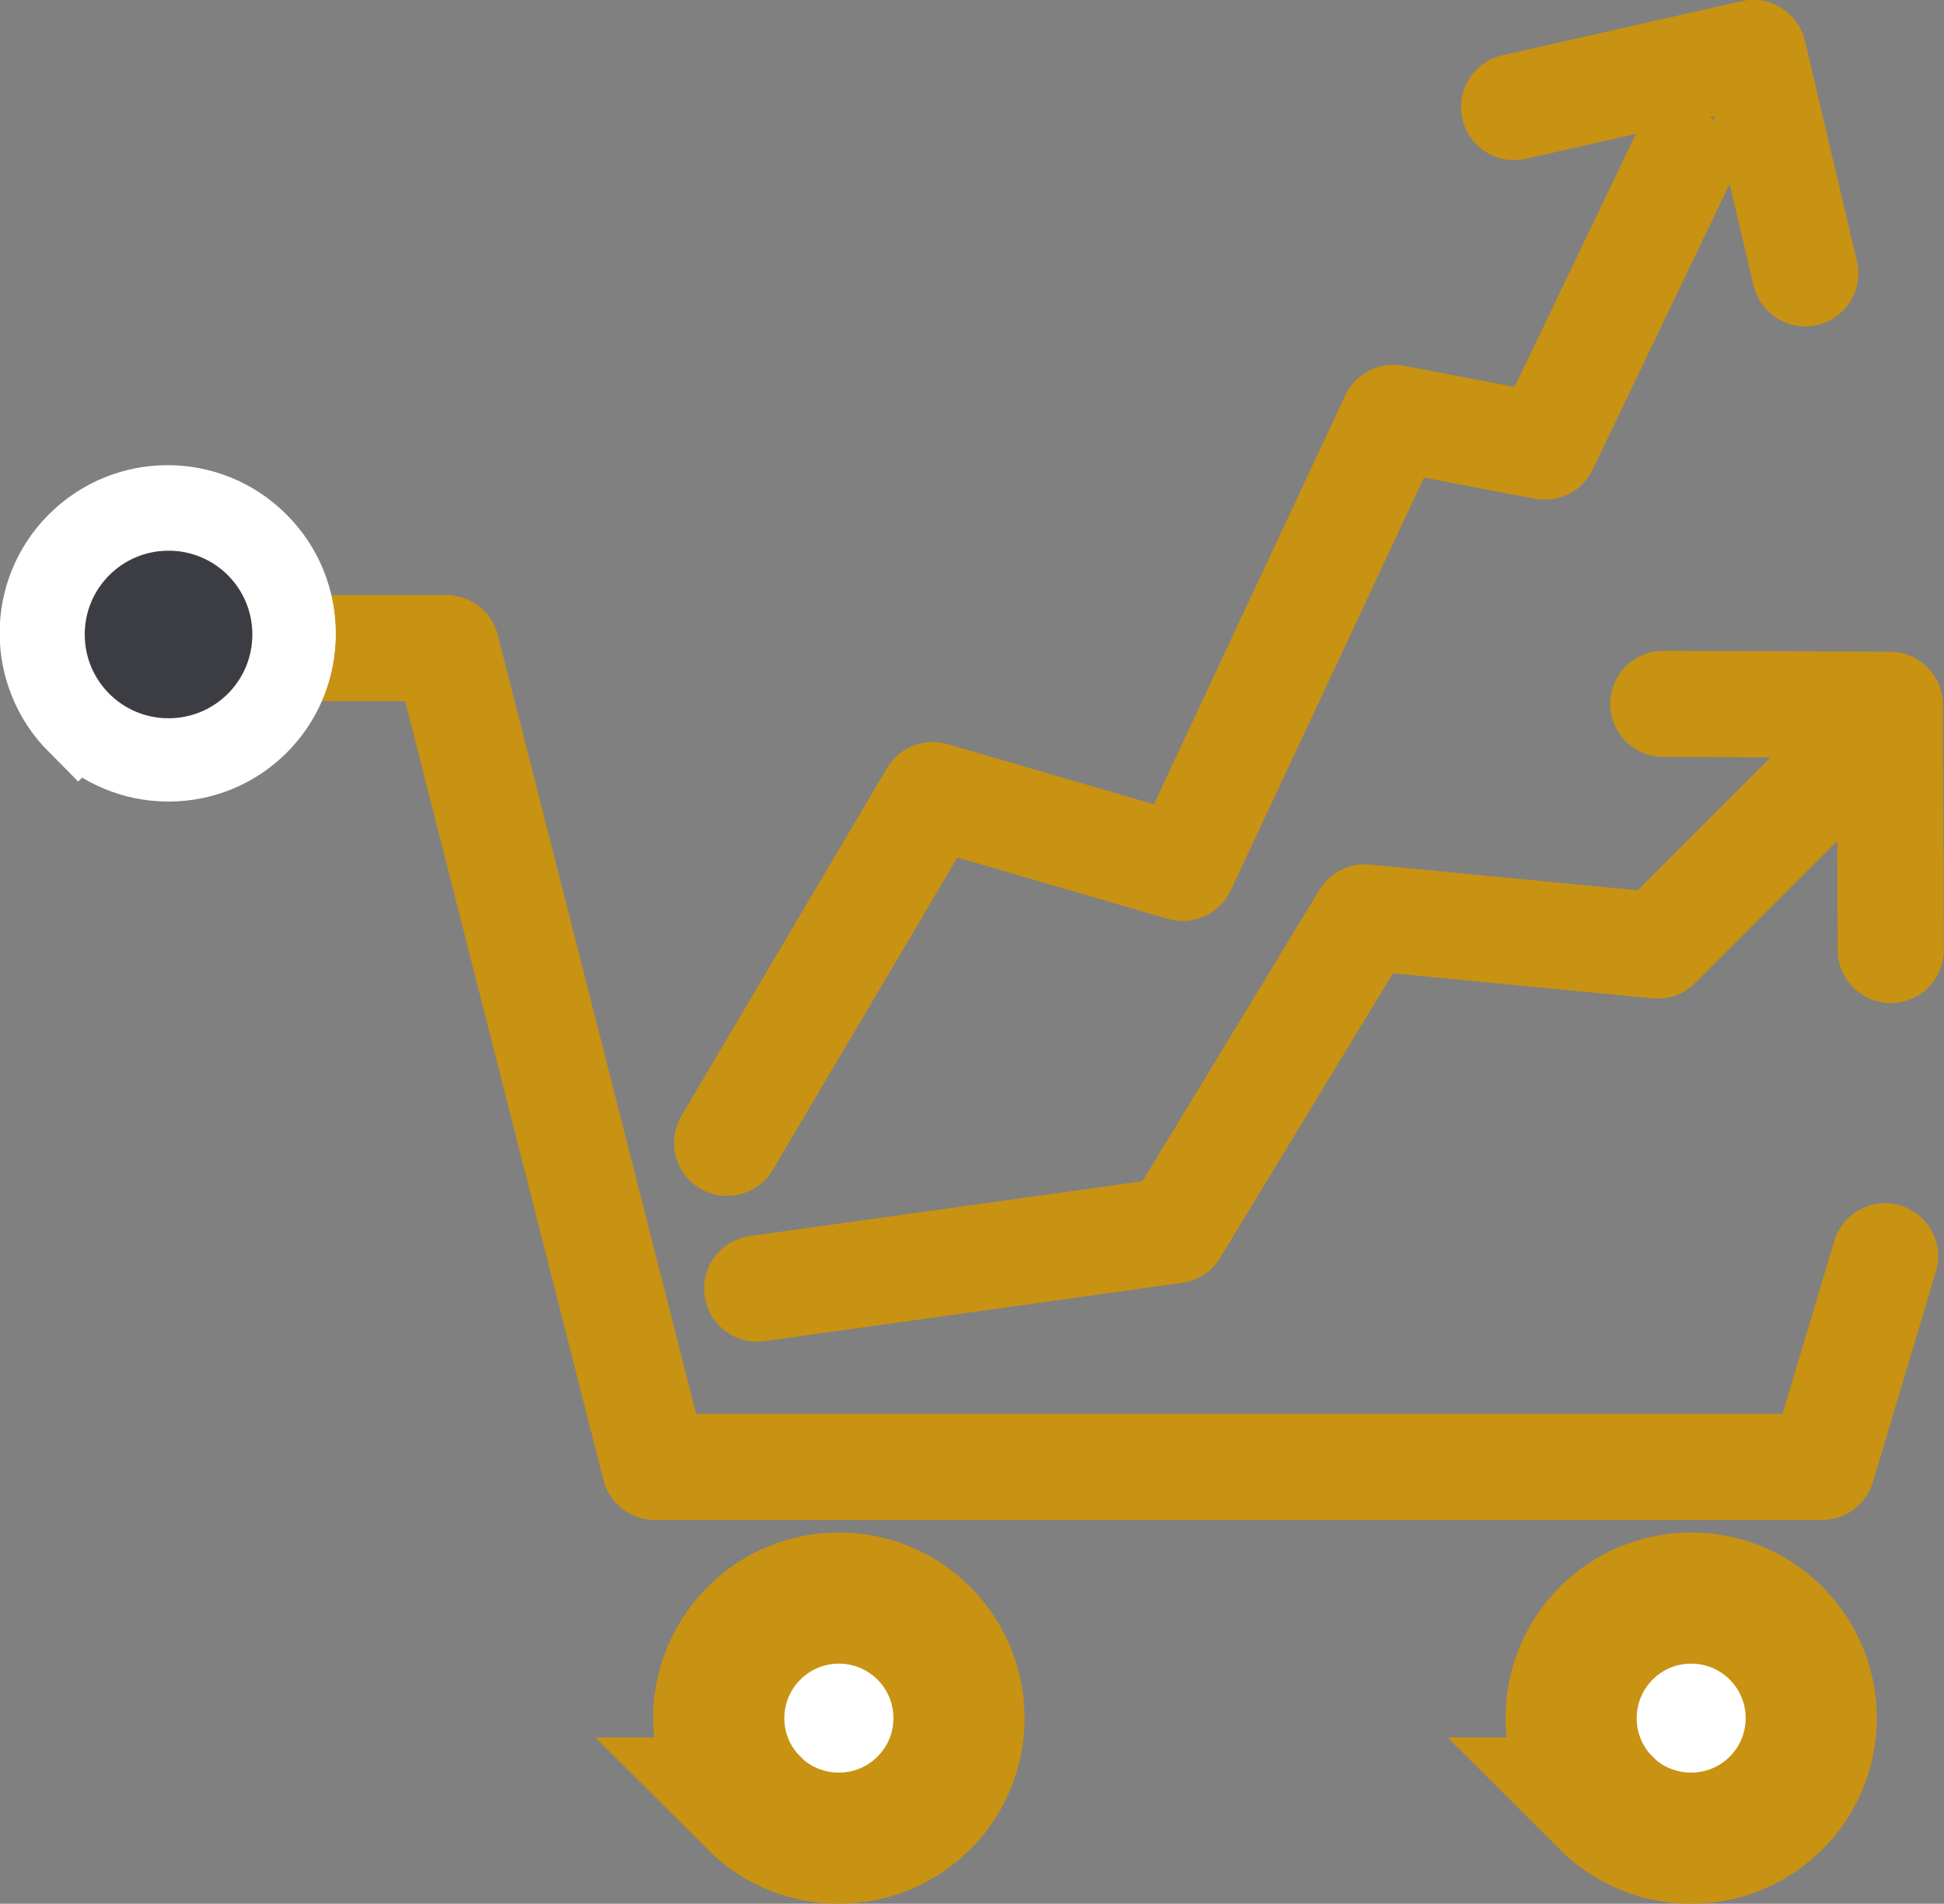
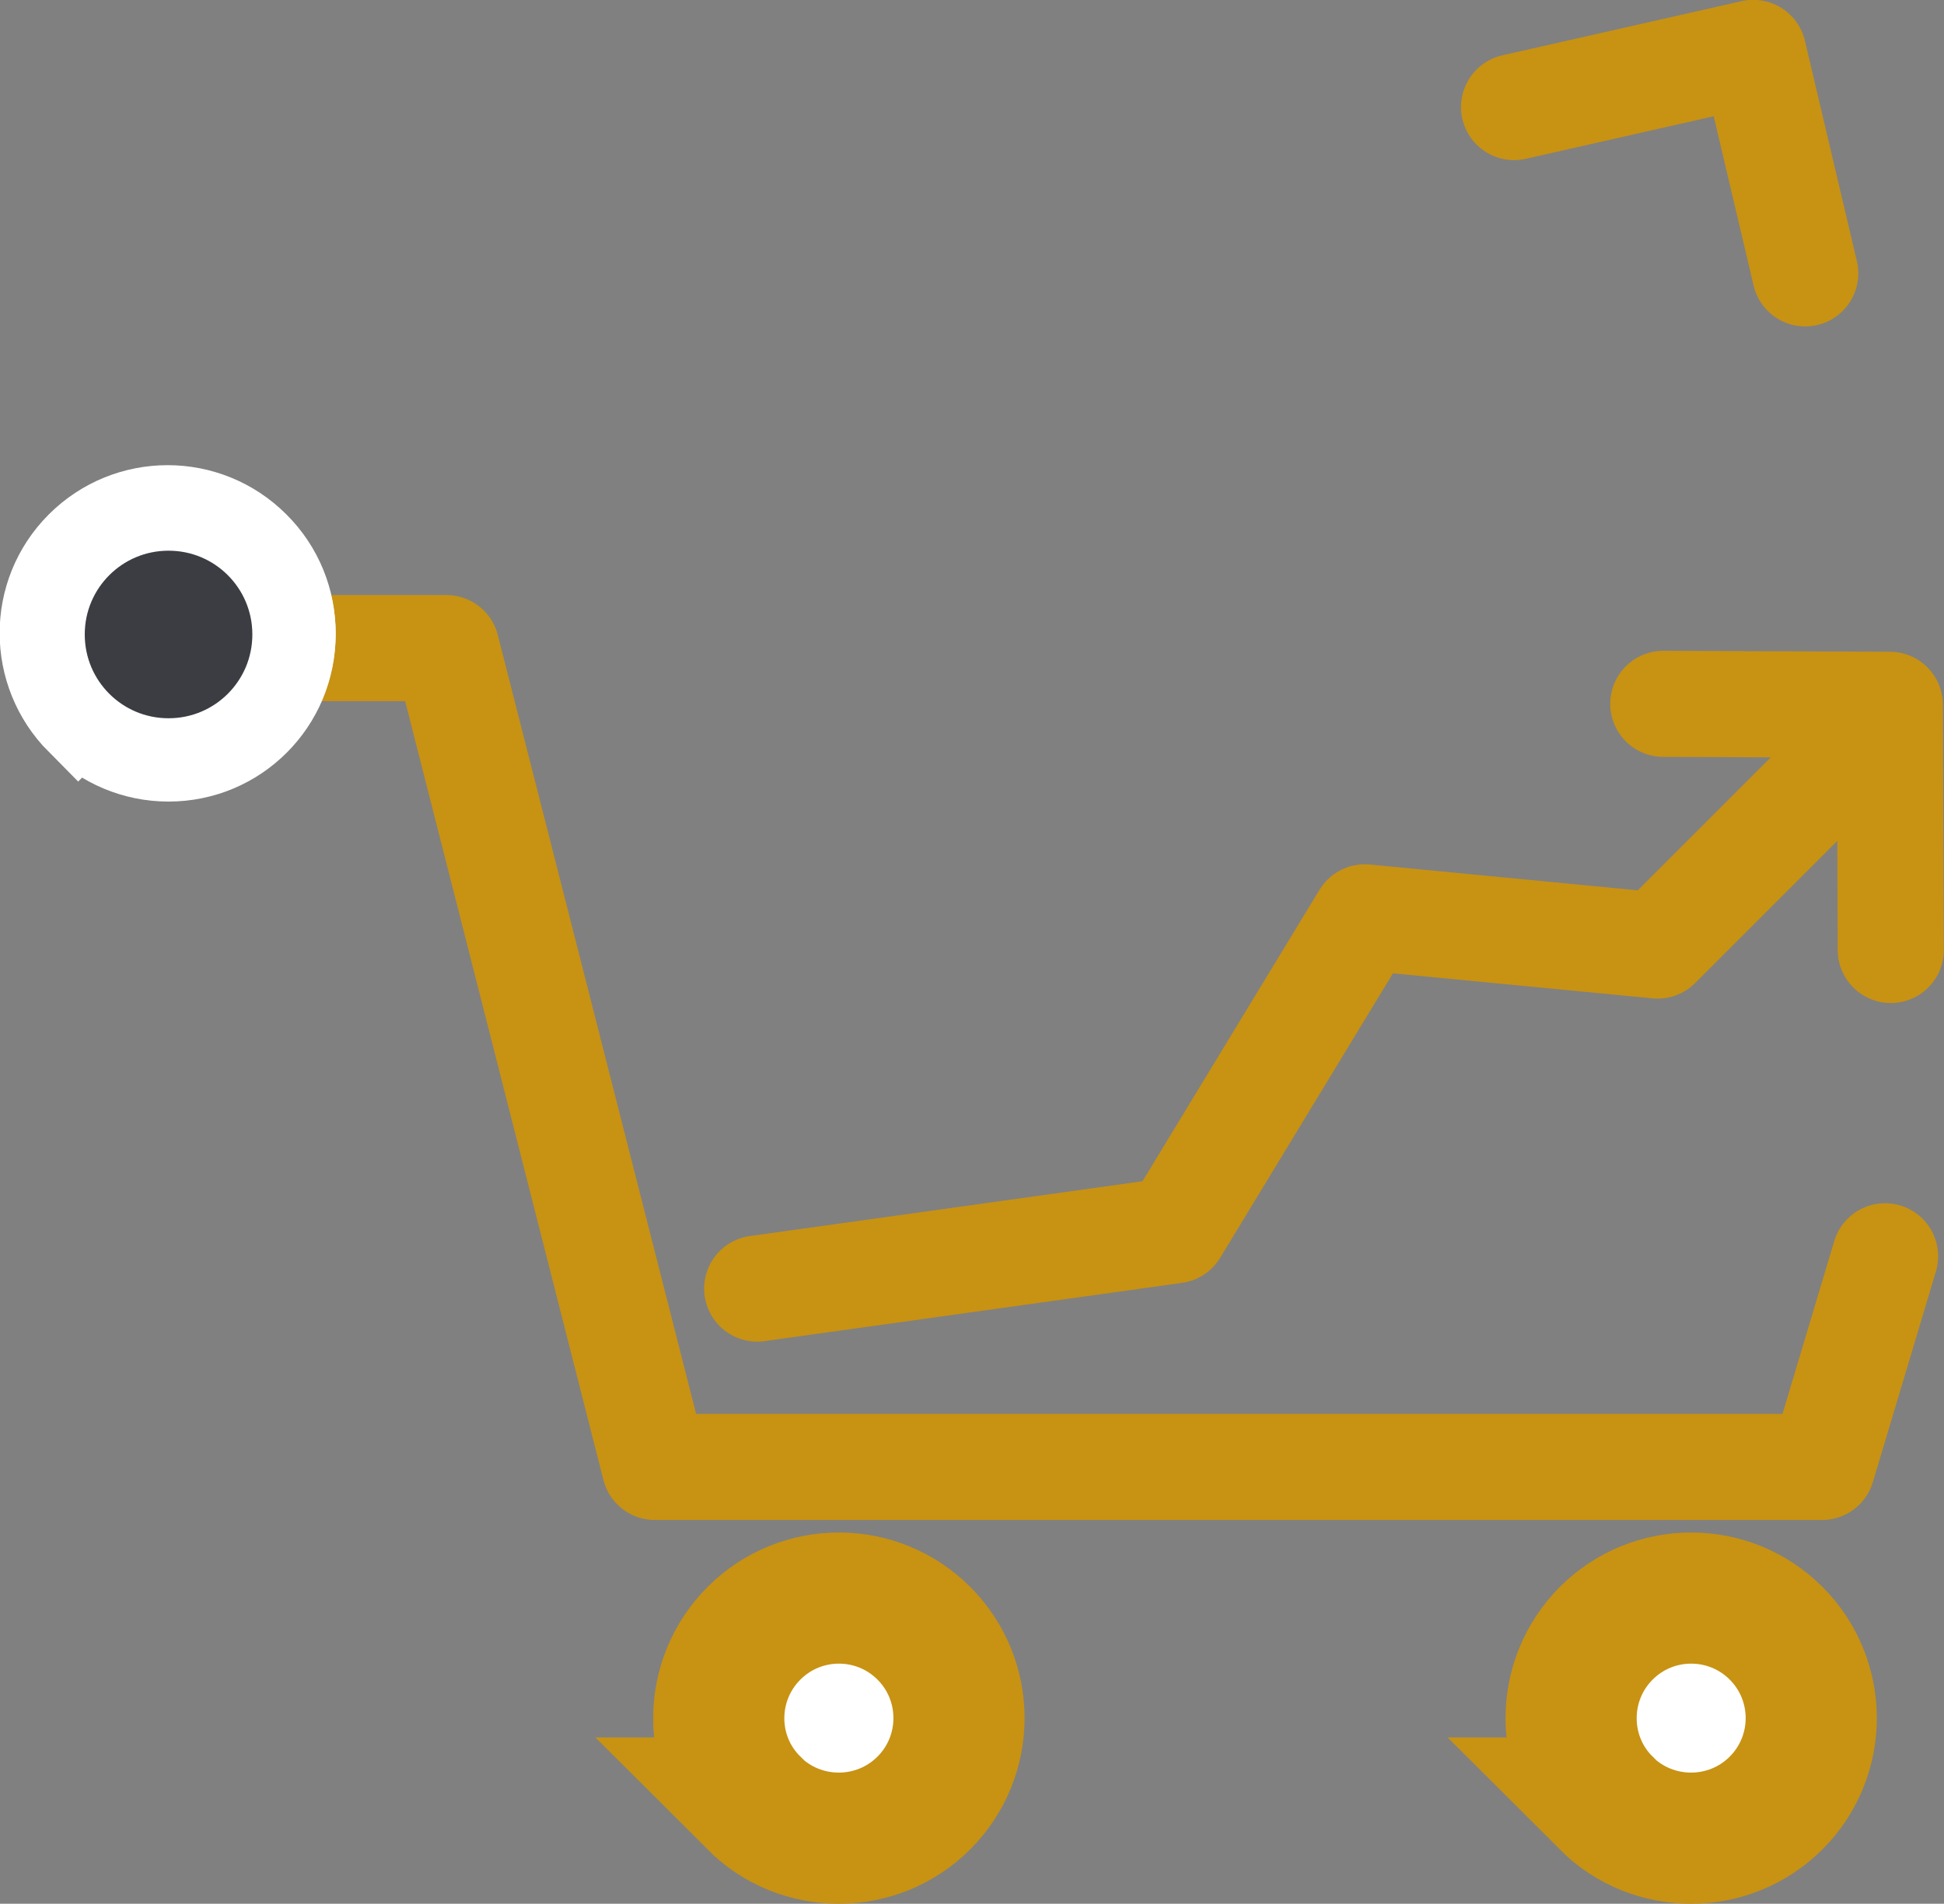
<svg xmlns="http://www.w3.org/2000/svg" id="uuid-e18e5c8f-fe0a-41b1-a1c0-df47c9d1f96e" viewBox="0 0 61.36 60.1">
  <rect x="0" y="0" width="61.36" height="60.1" fill="#808080" stroke="none" />
  <defs>
    <style>.uuid-bcb359c2-4980-4b33-9d60-04515c73f805{stroke:#fff;stroke-width:2.63px;}.uuid-bcb359c2-4980-4b33-9d60-04515c73f805,.uuid-163f9246-9d88-4066-8198-ccbc838652bc{stroke-miterlimit:10;}.uuid-bcb359c2-4980-4b33-9d60-04515c73f805,.uuid-163f9246-9d88-4066-8198-ccbc838652bc,.uuid-40b7c938-0b8b-4324-b2f8-7639e3954edd{fill:none;}.uuid-163f9246-9d88-4066-8198-ccbc838652bc{stroke-width:4.14px;}.uuid-163f9246-9d88-4066-8198-ccbc838652bc,.uuid-40b7c938-0b8b-4324-b2f8-7639e3954edd{stroke:#c89213;}.uuid-f665abfd-3b54-4eac-800f-120b819cb5c1{fill:#fff;}.uuid-40b7c938-0b8b-4324-b2f8-7639e3954edd{stroke-linecap:round;stroke-linejoin:round;stroke-width:3.35px;}.uuid-c8921007-e33c-4859-97da-9710d4b51a46{fill:#3c3d43;}</style>
  </defs>
  <g id="uuid-993588f2-8e15-4c7b-8329-be82c34f6e28">
    <path class="uuid-f665abfd-3b54-4eac-800f-120b819cb5c1" d="M23.79,56.92c1.48,1.48,3.89,1.48,5.37,0s1.48-3.88,0-5.36c-1.48-1.48-3.88-1.48-5.36,0-1.48,1.48-1.49,3.88,0,5.36" />
    <path class="uuid-163f9246-9d88-4066-8198-ccbc838652bc" d="M23.79,56.92c1.48,1.48,3.89,1.48,5.37,0s1.48-3.88,0-5.36c-1.48-1.48-3.88-1.48-5.36,0-1.48,1.48-1.49,3.88,0,5.36Z" />
    <path class="uuid-f665abfd-3b54-4eac-800f-120b819cb5c1" d="M50.69,56.92c1.48,1.48,3.89,1.48,5.37,0,1.48-1.48,1.48-3.88,0-5.36-1.48-1.48-3.88-1.48-5.36,0-1.48,1.48-1.48,3.89,0,5.36" />
    <path class="uuid-163f9246-9d88-4066-8198-ccbc838652bc" d="M50.69,56.92c1.48,1.48,3.89,1.48,5.37,0,1.48-1.48,1.48-3.88,0-5.36-1.48-1.48-3.88-1.48-5.36,0-1.48,1.48-1.48,3.89,0,5.36Z" />
    <polyline class="uuid-40b7c938-0b8b-4324-b2f8-7639e3954edd" points="5.75 20.46 14.09 20.46 20.67 46.31 57.51 46.31 59.5 39.66" />
    <path class="uuid-c8921007-e33c-4859-97da-9710d4b51a46" d="M2.48,22.8c1.56,1.56,4.08,1.56,5.63,0,1.56-1.56,1.56-4.08,0-5.63-1.56-1.56-4.08-1.56-5.64,0-1.56,1.56-1.55,4.08,0,5.64" />
    <path class="uuid-bcb359c2-4980-4b33-9d60-04515c73f805" d="M2.48,22.8c1.56,1.56,4.08,1.56,5.63,0,1.56-1.56,1.56-4.08,0-5.63-1.56-1.56-4.08-1.56-5.64,0-1.56,1.56-1.55,4.08,0,5.64Z" />
-     <polyline class="uuid-40b7c938-0b8b-4324-b2f8-7639e3954edd" points="22.95 36.08 29.44 25.1 37.33 27.4 43.98 13.19 48.76 14.1 53.07 5.11" />
    <path class="uuid-c8921007-e33c-4859-97da-9710d4b51a46" d="M5.32,16.07c2.19,0,3.96,1.77,3.96,3.96s-1.77,3.96-3.96,3.96-3.96-1.77-3.96-3.96,1.77-3.96,3.96-3.96" />
    <path class="uuid-bcb359c2-4980-4b33-9d60-04515c73f805" d="M5.32,16.07c2.19,0,3.96,1.77,3.96,3.96s-1.77,3.96-3.96,3.96-3.96-1.77-3.96-3.96,1.77-3.96,3.96-3.96Z" />
    <polyline class="uuid-40b7c938-0b8b-4324-b2f8-7639e3954edd" points="56.98 8.63 55.34 1.67 47.79 3.38" />
    <polyline class="uuid-40b7c938-0b8b-4324-b2f8-7639e3954edd" points="23.9 40.68 37.08 38.84 43.08 28.96 52.32 29.85 57.24 24.93" />
    <polyline class="uuid-40b7c938-0b8b-4324-b2f8-7639e3954edd" points="52.5 22.22 59.65 22.25 59.68 29.99" />
  </g>
</svg>